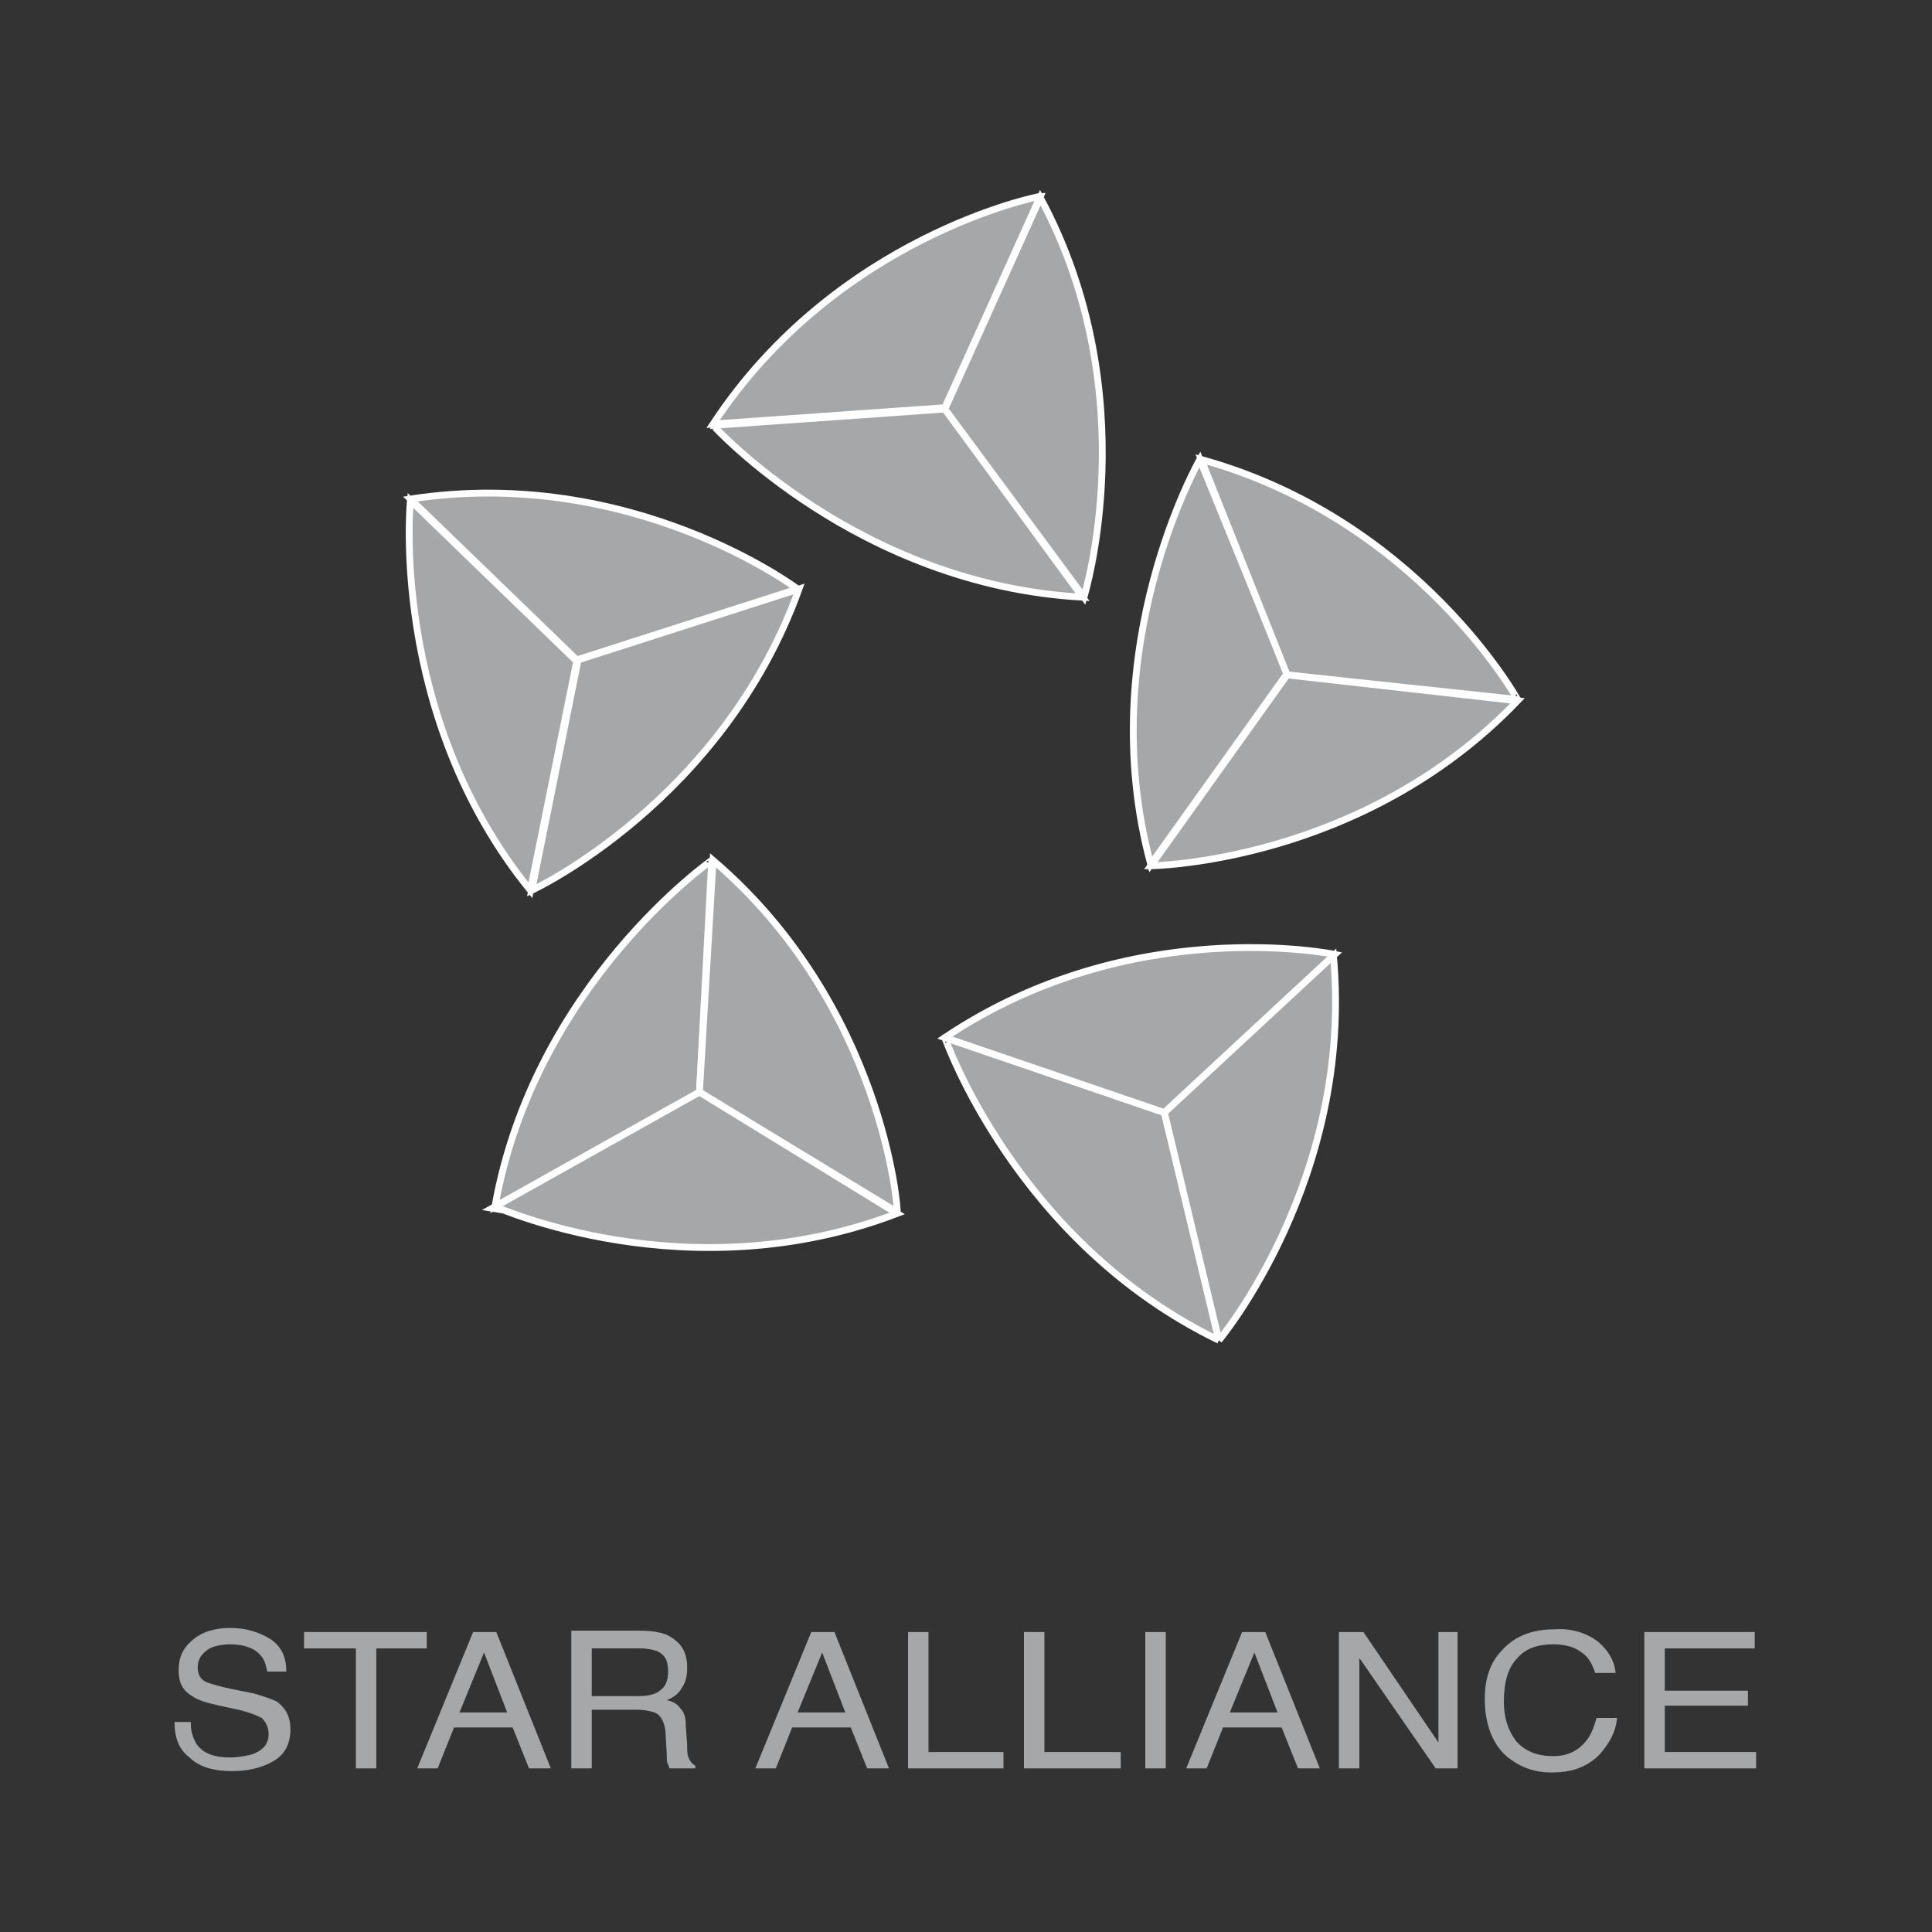
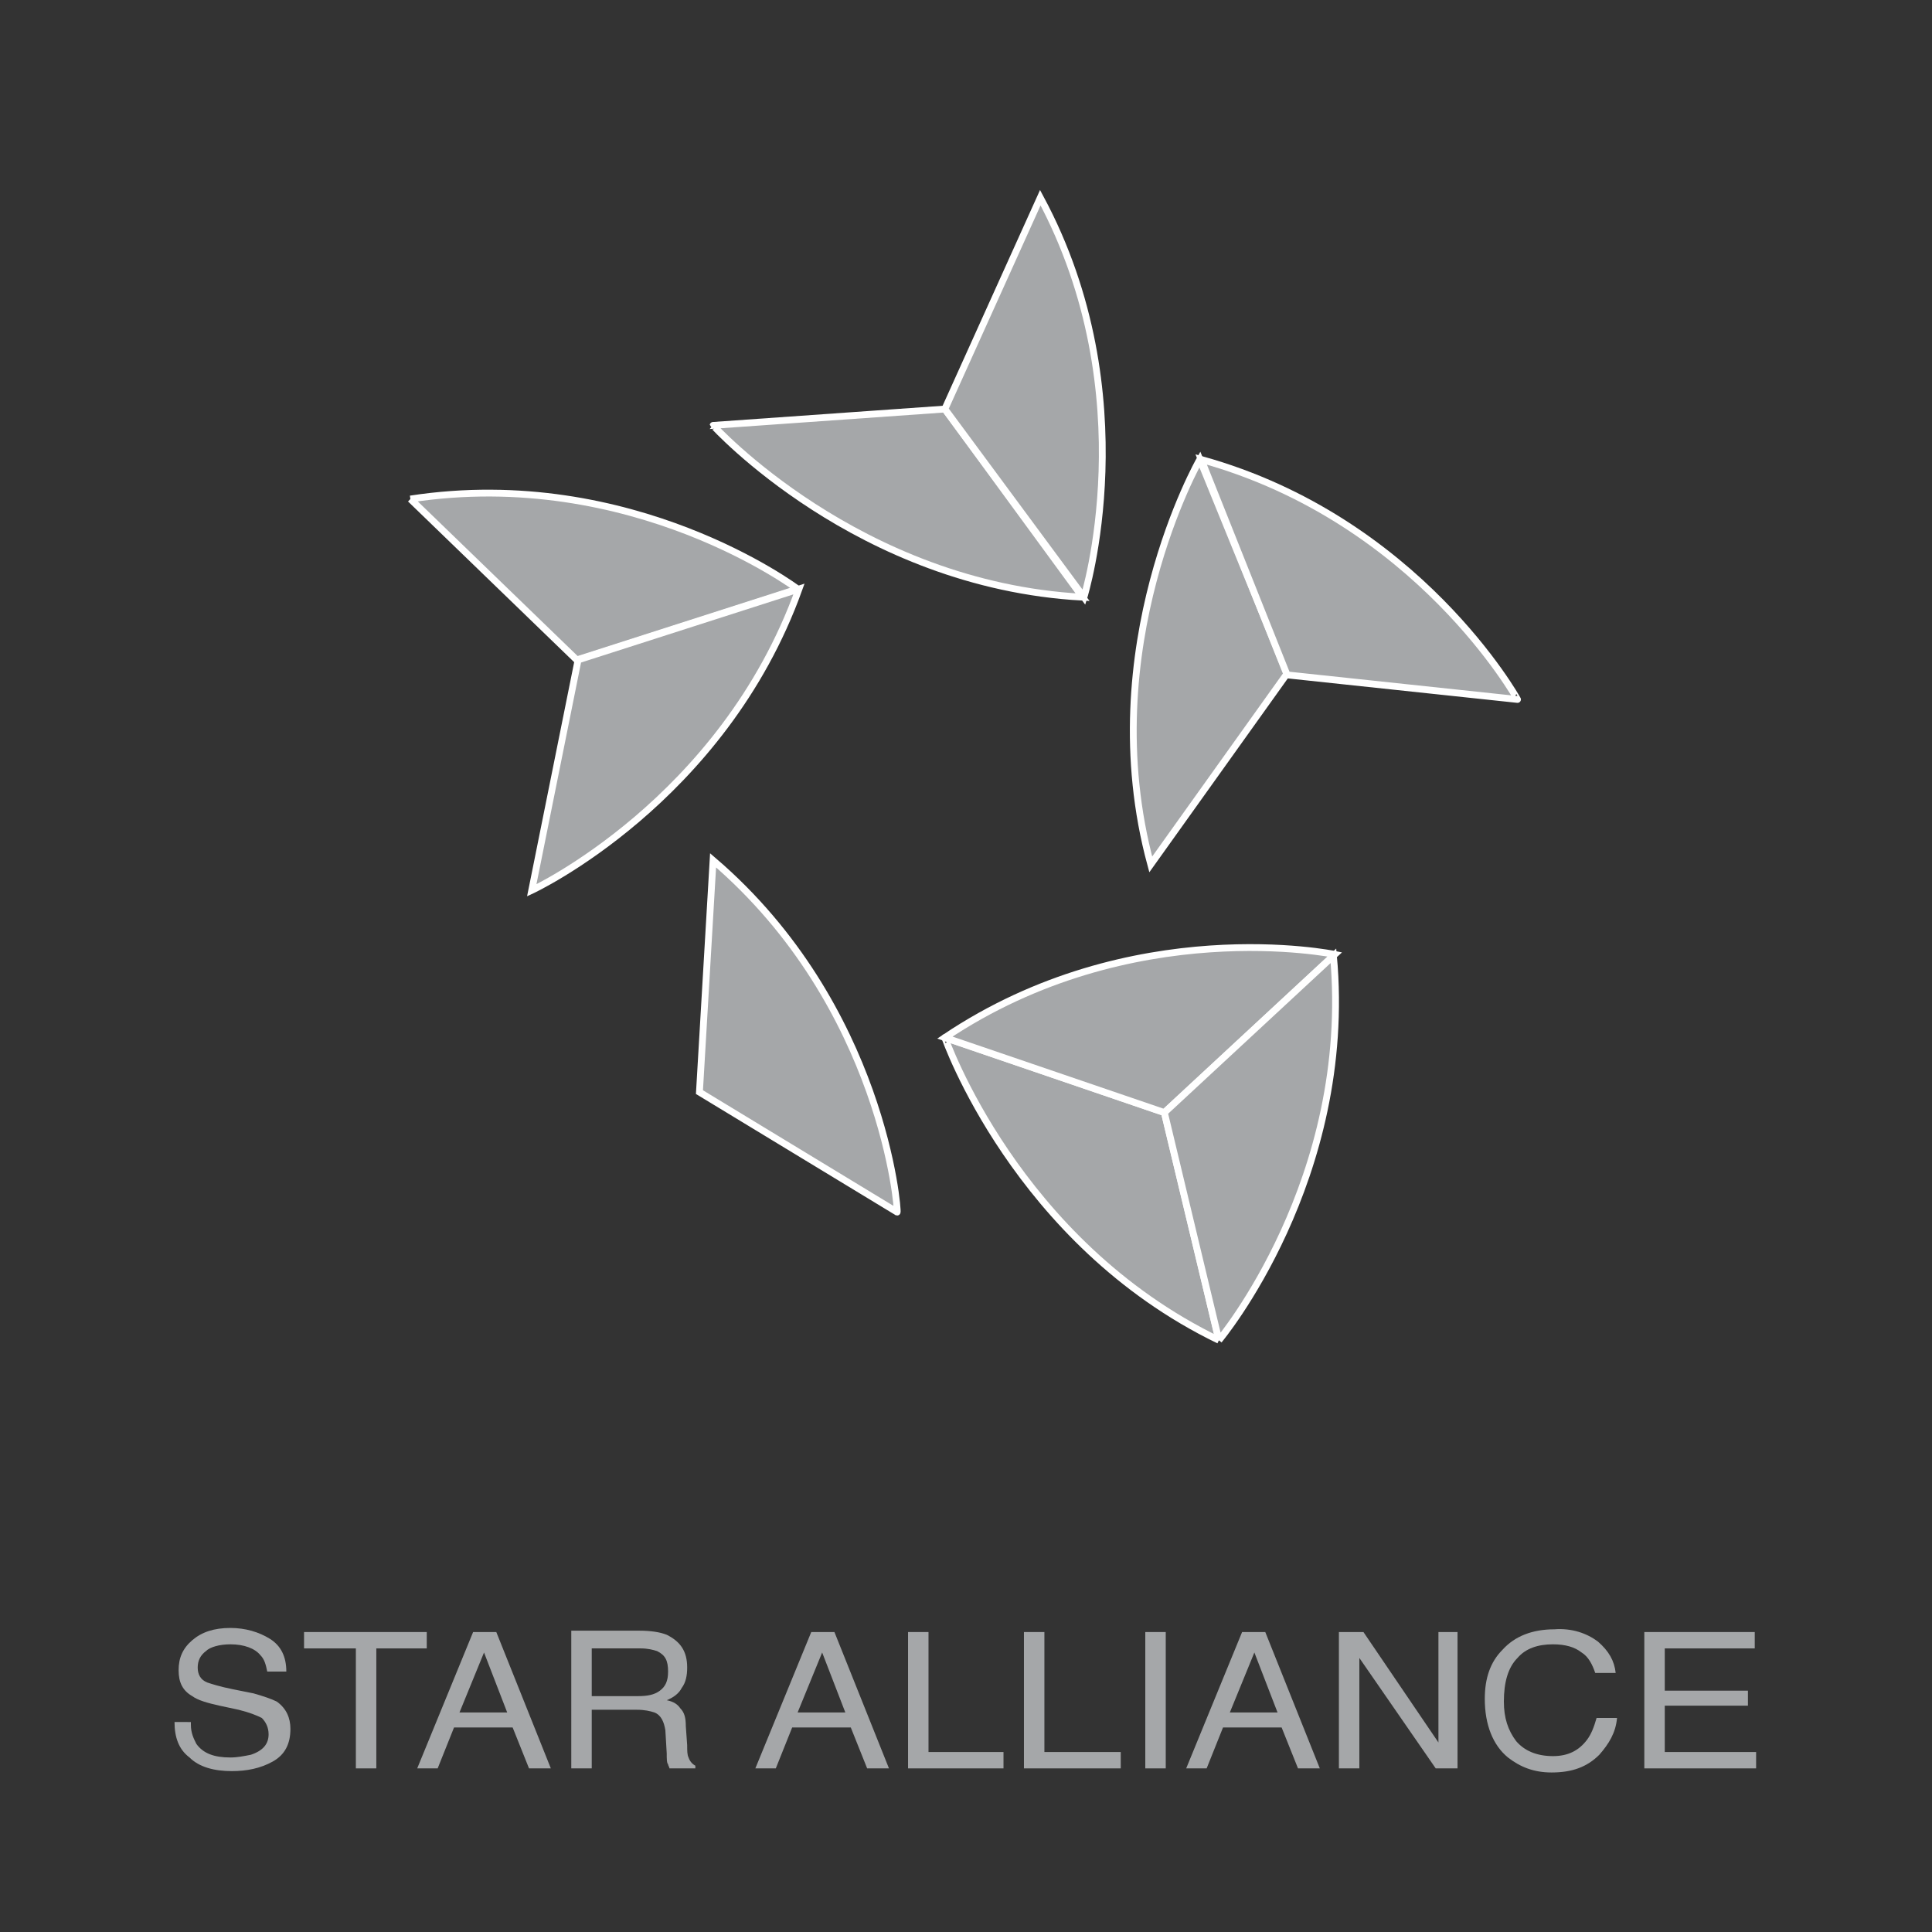
<svg xmlns="http://www.w3.org/2000/svg" width="142" height="142" viewBox="0 0 141.7 141.7">
  <rect x="0" y="0" width="141.7" height="141.7" fill="#333333" stroke="none" />
  <style>.a{fill:#A5A7A9;}.b{fill:#A5A7A9;stroke-width:0.5;stroke:#FFF;}</style>
  <rect width="141.7" height="141.7" fill="none" />
  <path d="M14 126.5c0 0.6 0.2 1 0.4 1.4 0.5 0.7 1.3 1 2.5 1 0.5 0 1-0.1 1.5-0.2 0.9-0.3 1.3-0.8 1.3-1.5 0-0.5-0.2-0.9-0.5-1.2 -0.4-0.2-0.9-0.4-1.7-0.6l-1.4-0.3c-0.9-0.2-1.6-0.4-2-0.7 -0.7-0.4-1-1-1-1.9 0-0.9 0.3-1.6 1-2.2 0.7-0.6 1.6-0.9 2.8-0.9 1.1 0 2.1 0.3 2.9 0.8 0.8 0.5 1.2 1.3 1.2 2.4h-1.4c-0.1-0.5-0.2-0.9-0.5-1.2 -0.4-0.5-1.2-0.8-2.2-0.8 -0.8 0-1.5 0.2-1.8 0.5 -0.4 0.3-0.6 0.7-0.6 1.2 0 0.5 0.2 0.9 0.7 1.1 0.3 0.1 0.9 0.3 1.9 0.5l1.5 0.3c0.7 0.2 1.3 0.4 1.7 0.6 0.7 0.5 1 1.2 1 2 0 1.1-0.4 1.9-1.3 2.4 -0.9 0.5-1.9 0.7-3 0.7 -1.3 0-2.4-0.3-3.1-1 -0.8-0.6-1.1-1.5-1.1-2.6H14L14 126.5z" class="a" />
  <polygon points="31.3 119.7 31.3 120.9 27.6 120.9 27.6 129.7 26.1 129.7 26.1 120.9 22.3 120.9 22.3 119.7 31.3 119.7 " class="a" />
  <path d="M33.7 125.6l1.8-4.4 1.7 4.4H33.7L33.7 125.6zM30.6 129.7h1.5l1.2-3h4.3l1.2 3h1.6l-4-10h-1.7L30.6 129.7 30.6 129.7z" class="a" />
  <path d="M43.4 124.3v-3.4H47c0.5 0 0.9 0.1 1.2 0.2 0.6 0.3 0.8 0.7 0.8 1.5 0 0.7-0.2 1.1-0.6 1.4 -0.4 0.3-0.9 0.4-1.6 0.4H43.4L43.4 124.3zM41.9 129.7h1.5v-4.3h3.3c0.6 0 1 0.1 1.3 0.2 0.5 0.2 0.7 0.7 0.8 1.3l0.1 1.7c0 0.4 0 0.7 0.1 0.8 0 0.1 0.1 0.2 0.1 0.3H51v-0.2c-0.2-0.1-0.4-0.3-0.5-0.6 -0.1-0.2-0.1-0.5-0.1-0.9l-0.1-1.4c0-0.6-0.1-1-0.4-1.3 -0.2-0.3-0.5-0.5-1-0.6 0.5-0.2 0.9-0.5 1.1-0.9 0.3-0.4 0.4-0.9 0.4-1.5 0-1.2-0.5-1.9-1.5-2.4 -0.5-0.2-1.2-0.3-2-0.3h-5V129.7L41.9 129.7z" class="a" />
  <path d="M58.5 125.6l1.8-4.4 1.7 4.4H58.5L58.5 125.6zM55.4 129.7h1.5l1.2-3h4.3l1.2 3h1.6l-4-10h-1.7L55.4 129.7 55.4 129.7z" class="a" />
  <polygon points="66.6 119.7 68.1 119.7 68.1 128.5 73.6 128.5 73.6 129.7 66.6 129.7 66.6 119.7 " class="a" />
  <polygon points="75.1 119.7 76.6 119.7 76.6 128.5 82.2 128.5 82.2 129.7 75.1 129.7 75.1 119.7 " class="a" />
  <polygon points="84 119.7 85.5 119.7 85.5 129.7 84 129.7 84 119.7 " class="a" />
  <path d="M90.2 125.6l1.8-4.4 1.7 4.4H90.2L90.2 125.6zM87 129.7h1.5l1.2-3h4.3l1.2 3h1.6l-4-10h-1.7L87 129.7 87 129.7z" class="a" />
  <polygon points="98.2 119.7 100 119.7 105.5 127.8 105.5 119.7 106.9 119.7 106.9 129.7 105.3 129.7 99.7 121.6 99.7 129.7 98.2 129.7 98.2 119.7 " class="a" />
  <path d="M117.2 120.4c0.8 0.7 1.2 1.4 1.3 2.3H117c-0.2-0.6-0.5-1.2-1-1.5 -0.5-0.4-1.2-0.6-2.1-0.6 -1.1 0-2 0.3-2.6 1 -0.7 0.7-1 1.8-1 3.2 0 1.2 0.3 2.1 0.9 2.9 0.6 0.7 1.5 1.1 2.7 1.1 1.1 0 1.9-0.4 2.5-1.2 0.3-0.4 0.5-0.9 0.7-1.6h1.5c-0.1 1.1-0.6 1.9-1.3 2.7 -0.9 0.9-2 1.3-3.5 1.3 -1.3 0-2.3-0.4-3.2-1.1 -1.1-0.9-1.7-2.4-1.7-4.3 0-1.5 0.4-2.7 1.3-3.6 0.9-1 2.2-1.5 3.8-1.5C115.3 119.4 116.4 119.8 117.2 120.4L117.2 120.4z" class="a" />
  <polygon points="120.6 119.7 128.7 119.7 128.7 120.9 122.1 120.9 122.1 124 128.2 124 128.2 125.1 122.1 125.1 122.1 128.5 128.8 128.5 128.8 129.7 120.6 129.7 120.6 119.7 " class="a" />
-   <path d="M36.3 88.5l15-8.4 0.9-17C52.2 63.1 39.2 72.2 36.3 88.5L36.3 88.5z" class="b" />
  <path d="M52.3 63.1l-1 17 14.5 8.8C65.9 88.9 64.8 73.8 52.3 63.1L52.3 63.1z" class="b" />
-   <path d="M65.8 89l-14.5-8.9 -15 8.4C36.4 88.5 50.4 94.9 65.8 89L65.8 89z" class="b" />
-   <path d="M38.9 65.3l3.4-16.8L30.1 36.7C30.1 36.7 28.5 52.5 38.9 65.3L38.9 65.3z" class="b" />
-   <path d="M30.1 36.6l12.2 11.8 16.2-5.2C58.5 43.2 46.4 34.1 30.1 36.6L30.1 36.6z" class="b" />
+   <path d="M30.1 36.6l12.2 11.8 16.2-5.2C58.5 43.2 46.4 34.1 30.1 36.6L30.1 36.6" class="b" />
  <path d="M58.6 43.2l-16.2 5.2L39 65.3C39 65.3 53 58.8 58.6 43.2L58.6 43.2z" class="b" />
  <path d="M79.4 43.8L69.3 30l-17 1.2C52.3 31.2 62.9 42.9 79.4 43.8L79.4 43.8z" class="b" />
-   <path d="M52.3 31.1l17-1.2 7-15.5C76.2 14.4 61.4 17.3 52.3 31.1L52.3 31.1z" class="b" />
  <path d="M76.3 14.5l-7 15.5 10.2 13.8C79.5 43.8 84.1 29 76.3 14.5L76.3 14.5z" class="b" />
  <path d="M84.4 63.4l10-14L88 33.7C88 33.7 80.1 47.5 84.4 63.4L84.4 63.4z" class="b" />
  <path d="M88.1 33.7l6.3 15.8 16.9 1.8C111.3 51.3 104 38.1 88.1 33.7L88.1 33.7z" class="b" />
-   <path d="M111.3 51.4l-16.9-1.9 -10 14C84.5 63.5 99.9 63.3 111.3 51.4L111.3 51.4z" class="b" />
  <path d="M89.4 98.3l-4-16.7 -16.1-5.5C69.3 76.1 74.5 91.1 89.4 98.3" class="b" />
  <path d="M69.3 76.1l16.1 5.5L97.9 70C97.9 70 83 66.9 69.3 76.1L69.3 76.1z" class="b" />
  <path d="M89.4 98.3c0 0 9.9-11.8 8.4-28.2l0 0L85.4 81.6 89.4 98.3" class="b" />
</svg>